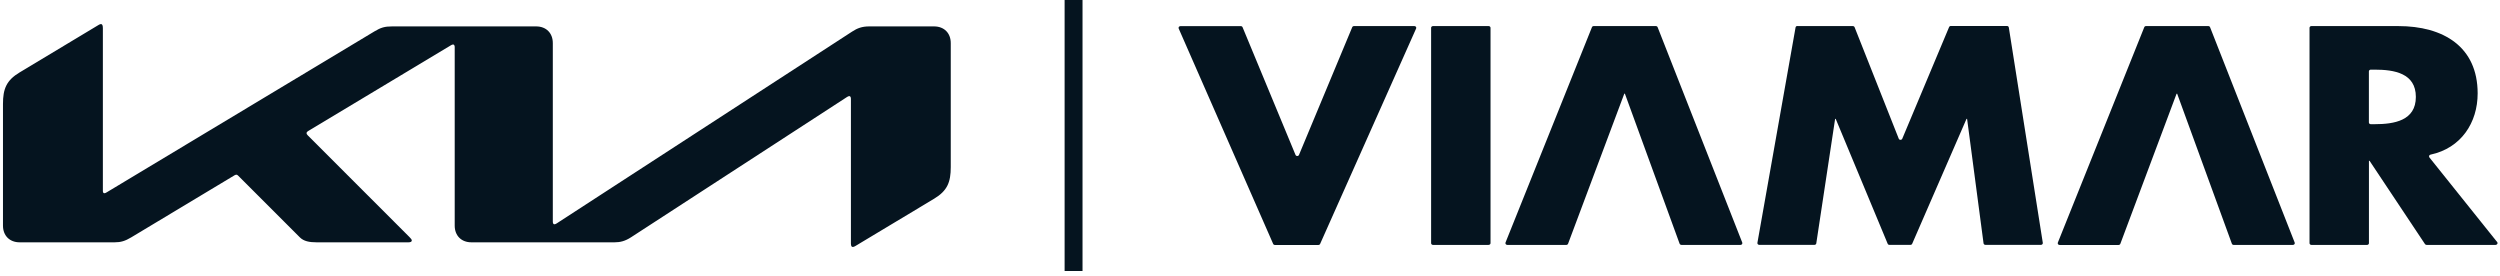
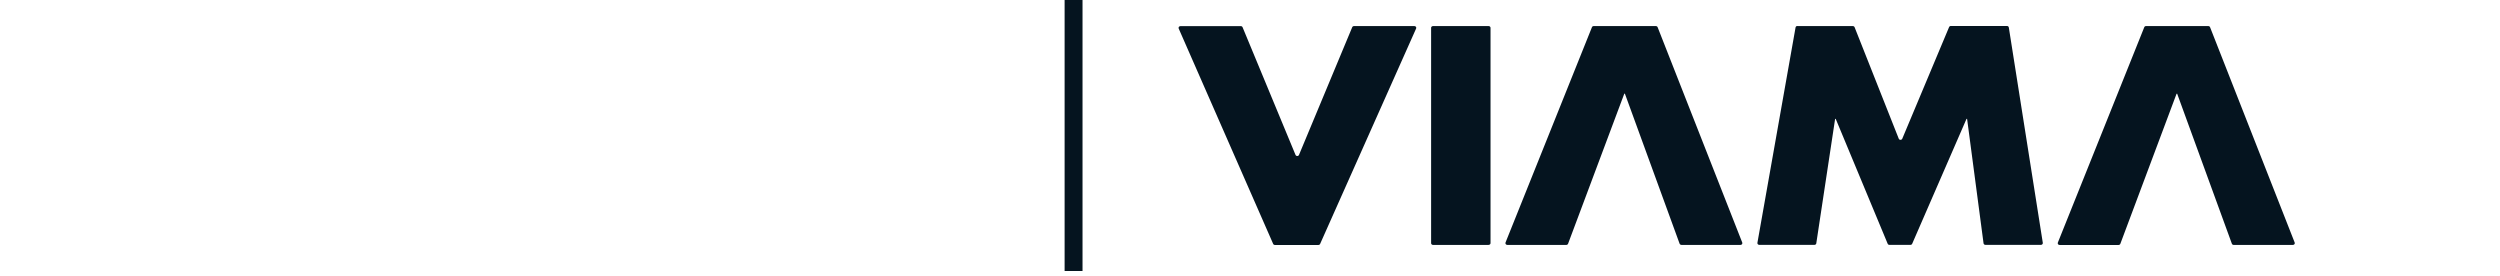
<svg xmlns="http://www.w3.org/2000/svg" width="462" height="51" viewBox="0 0 462 51" fill="none">
  <path d="M200.05 0H196.74V50.08H200.05V0Z" fill="#05141F" />
  <path d="M240.06 28.61L249.89 5.03C249.94 4.91 250.07 4.82 250.21 4.82H261.38C261.63 4.82 261.8 5.05 261.7 5.27L243.96 45.07C243.91 45.19 243.78 45.27 243.64 45.27H235.6C235.46 45.27 235.33 45.19 235.28 45.07L217.82 5.27C217.73 5.06 217.9 4.83 218.14 4.83H229.31C229.45 4.83 229.58 4.91 229.63 5.04L239.41 28.62C239.52 28.9 239.94 28.9 240.06 28.62" fill="#05141F" />
  <path d="M275.1 45.26H264.82C264.63 45.26 264.47 45.12 264.47 44.94V5.14C264.47 4.96 264.63 4.82 264.82 4.82H275.1C275.29 4.82 275.45 4.96 275.45 5.14V44.93C275.45 45.11 275.3 45.25 275.1 45.25" fill="#05141F" />
  <path d="M332.13 4.82H342.4C342.54 4.82 342.68 4.9 342.73 5.03L350.89 25.63C351 25.91 351.42 25.91 351.54 25.63L360.19 5.01C360.24 4.89 360.37 4.8 360.51 4.8H370.89C371.06 4.8 371.21 4.92 371.23 5.08L377.51 44.88C377.54 45.07 377.38 45.25 377.17 45.25H366.91C366.73 45.25 366.59 45.13 366.56 44.97L363.52 21.97H363.41L353.37 45.05C353.32 45.17 353.19 45.25 353.05 45.25H349.16C349.02 45.25 348.89 45.17 348.84 45.04L339.24 21.97H339.13L335.65 44.97C335.63 45.13 335.48 45.25 335.31 45.25H325.11C324.9 45.25 324.73 45.07 324.77 44.87L331.82 5.07C331.85 4.91 331.99 4.8 332.16 4.8" fill="#05141F" />
-   <path d="M437.77 22.63C437.77 22.81 437.92 22.95 438.12 22.95H438.84C442.42 22.95 446.45 22.31 446.45 17.91C446.45 13.51 442.42 12.87 438.84 12.87H438.12C437.93 12.87 437.77 13.01 437.77 13.19V22.63ZM461.21 45.26H448.44C448.32 45.26 448.21 45.2 448.14 45.11L437.89 29.71H437.78V44.94C437.78 45.12 437.62 45.26 437.43 45.26H427.15C426.96 45.26 426.8 45.12 426.8 44.94V5.14C426.8 4.96 426.95 4.82 427.15 4.82H443.2C451.54 4.82 457.87 8.63 457.87 17.26C457.87 22.67 454.81 27.38 449.15 28.58C448.91 28.63 448.81 28.9 448.95 29.09L461.48 44.74C461.65 44.95 461.48 45.25 461.2 45.25" fill="#05141F" />
  <path d="M310.69 45.26H321.64C321.88 45.26 322.05 45.04 321.97 44.83L306.33 5.03C306.28 4.9 306.15 4.82 306 4.82H294.51C294.37 4.82 294.24 4.9 294.19 5.03L278.22 44.82C278.14 45.03 278.3 45.26 278.55 45.26H289.45C289.6 45.26 289.73 45.17 289.78 45.04L300.17 17.31H300.28L310.39 45.03C310.44 45.16 310.57 45.25 310.72 45.25" fill="#05141F" />
  <path d="M408.07 4.82H396.58C396.44 4.82 396.31 4.9 396.26 5.03L380.29 44.83C380.2 45.04 380.37 45.27 380.61 45.27H391.51C391.66 45.27 391.79 45.18 391.84 45.05L402.23 17.32H402.34L412.45 45.04C412.5 45.17 412.63 45.26 412.78 45.26H423.73C423.97 45.26 424.14 45.04 424.06 44.83L408.42 5.03C408.37 4.9 408.24 4.82 408.09 4.82" fill="#05141F" />
-   <path d="M102.16 40.94C102.16 41.26 102.26 41.45 102.45 41.45C102.59 41.45 102.71 41.39 102.87 41.29L157.47 5.84C158.43 5.21 159.31 4.88 160.62 4.88H172.62C174.47 4.88 175.7 6.11 175.7 7.96V30.87C175.7 33.64 175.09 35.24 172.63 36.72L158.08 45.46C157.89 45.58 157.73 45.64 157.59 45.64C157.41 45.64 157.25 45.5 157.25 45.01V18.27C157.25 17.98 157.15 17.76 156.96 17.76C156.82 17.76 156.7 17.82 156.54 17.92L116.63 43.84C115.51 44.57 114.59 44.78 113.57 44.78H87.11C85.26 44.78 84.03 43.55 84.03 41.7V8.68C84.03 8.44 83.92 8.22 83.74 8.22C83.6 8.22 83.48 8.28 83.31 8.38L56.99 24.19C56.73 24.35 56.65 24.48 56.65 24.61C56.65 24.72 56.7 24.83 56.88 25.02L75.68 43.82C75.93 44.07 76.1 44.26 76.1 44.46C76.1 44.68 75.82 44.78 75.5 44.78H58.49C57.16 44.78 56.13 44.58 55.41 43.86L44.01 32.46C43.9 32.35 43.8 32.28 43.68 32.28C43.58 32.28 43.45 32.33 43.33 32.4L24.26 43.86C23.11 44.55 22.31 44.78 21.18 44.78H3.63C1.78 44.78 0.55 43.55 0.55 41.7V19.21C0.55 16.44 1.17 14.85 3.63 13.38L18.27 4.58C18.42 4.49 18.55 4.45 18.67 4.45C18.89 4.45 19.01 4.68 19.01 5.19V35.25C19.01 35.57 19.1 35.71 19.3 35.71C19.44 35.71 19.57 35.63 19.74 35.53L69.2 5.8C70.38 5.09 71.1 4.88 72.46 4.88H99.08C100.93 4.88 102.16 6.11 102.16 7.96V40.94Z" fill="#05141F" />
</svg>